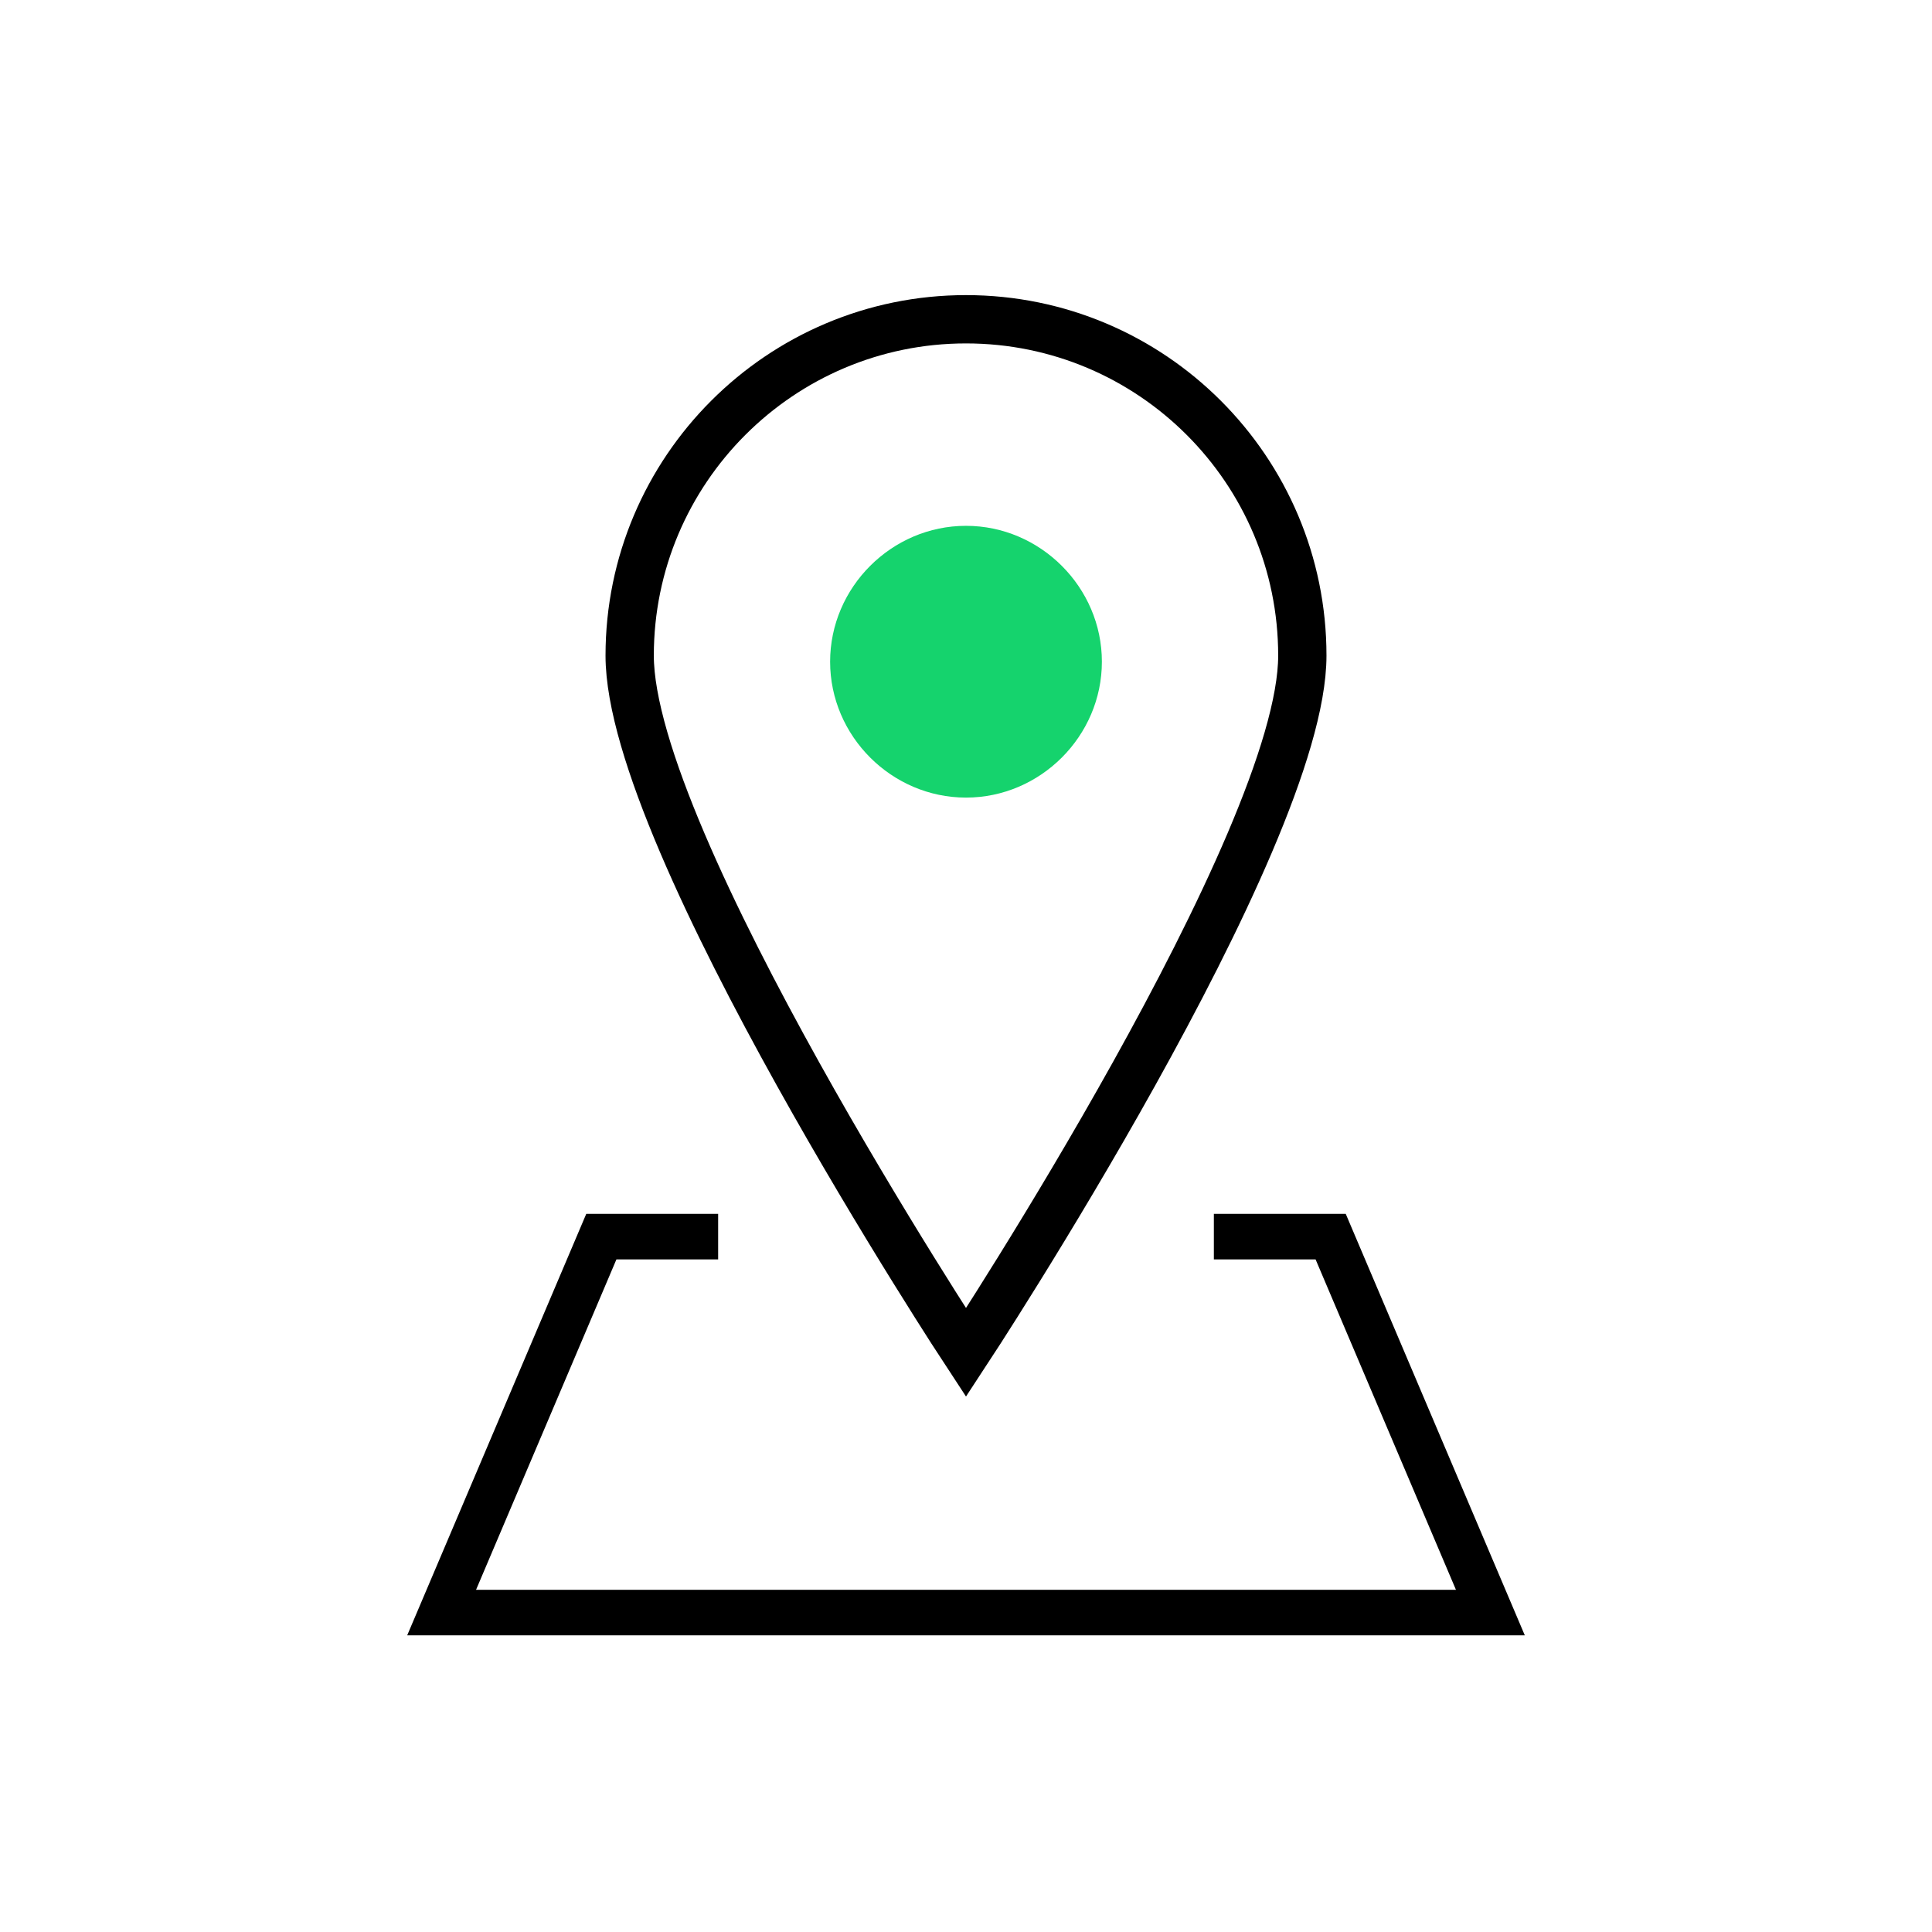
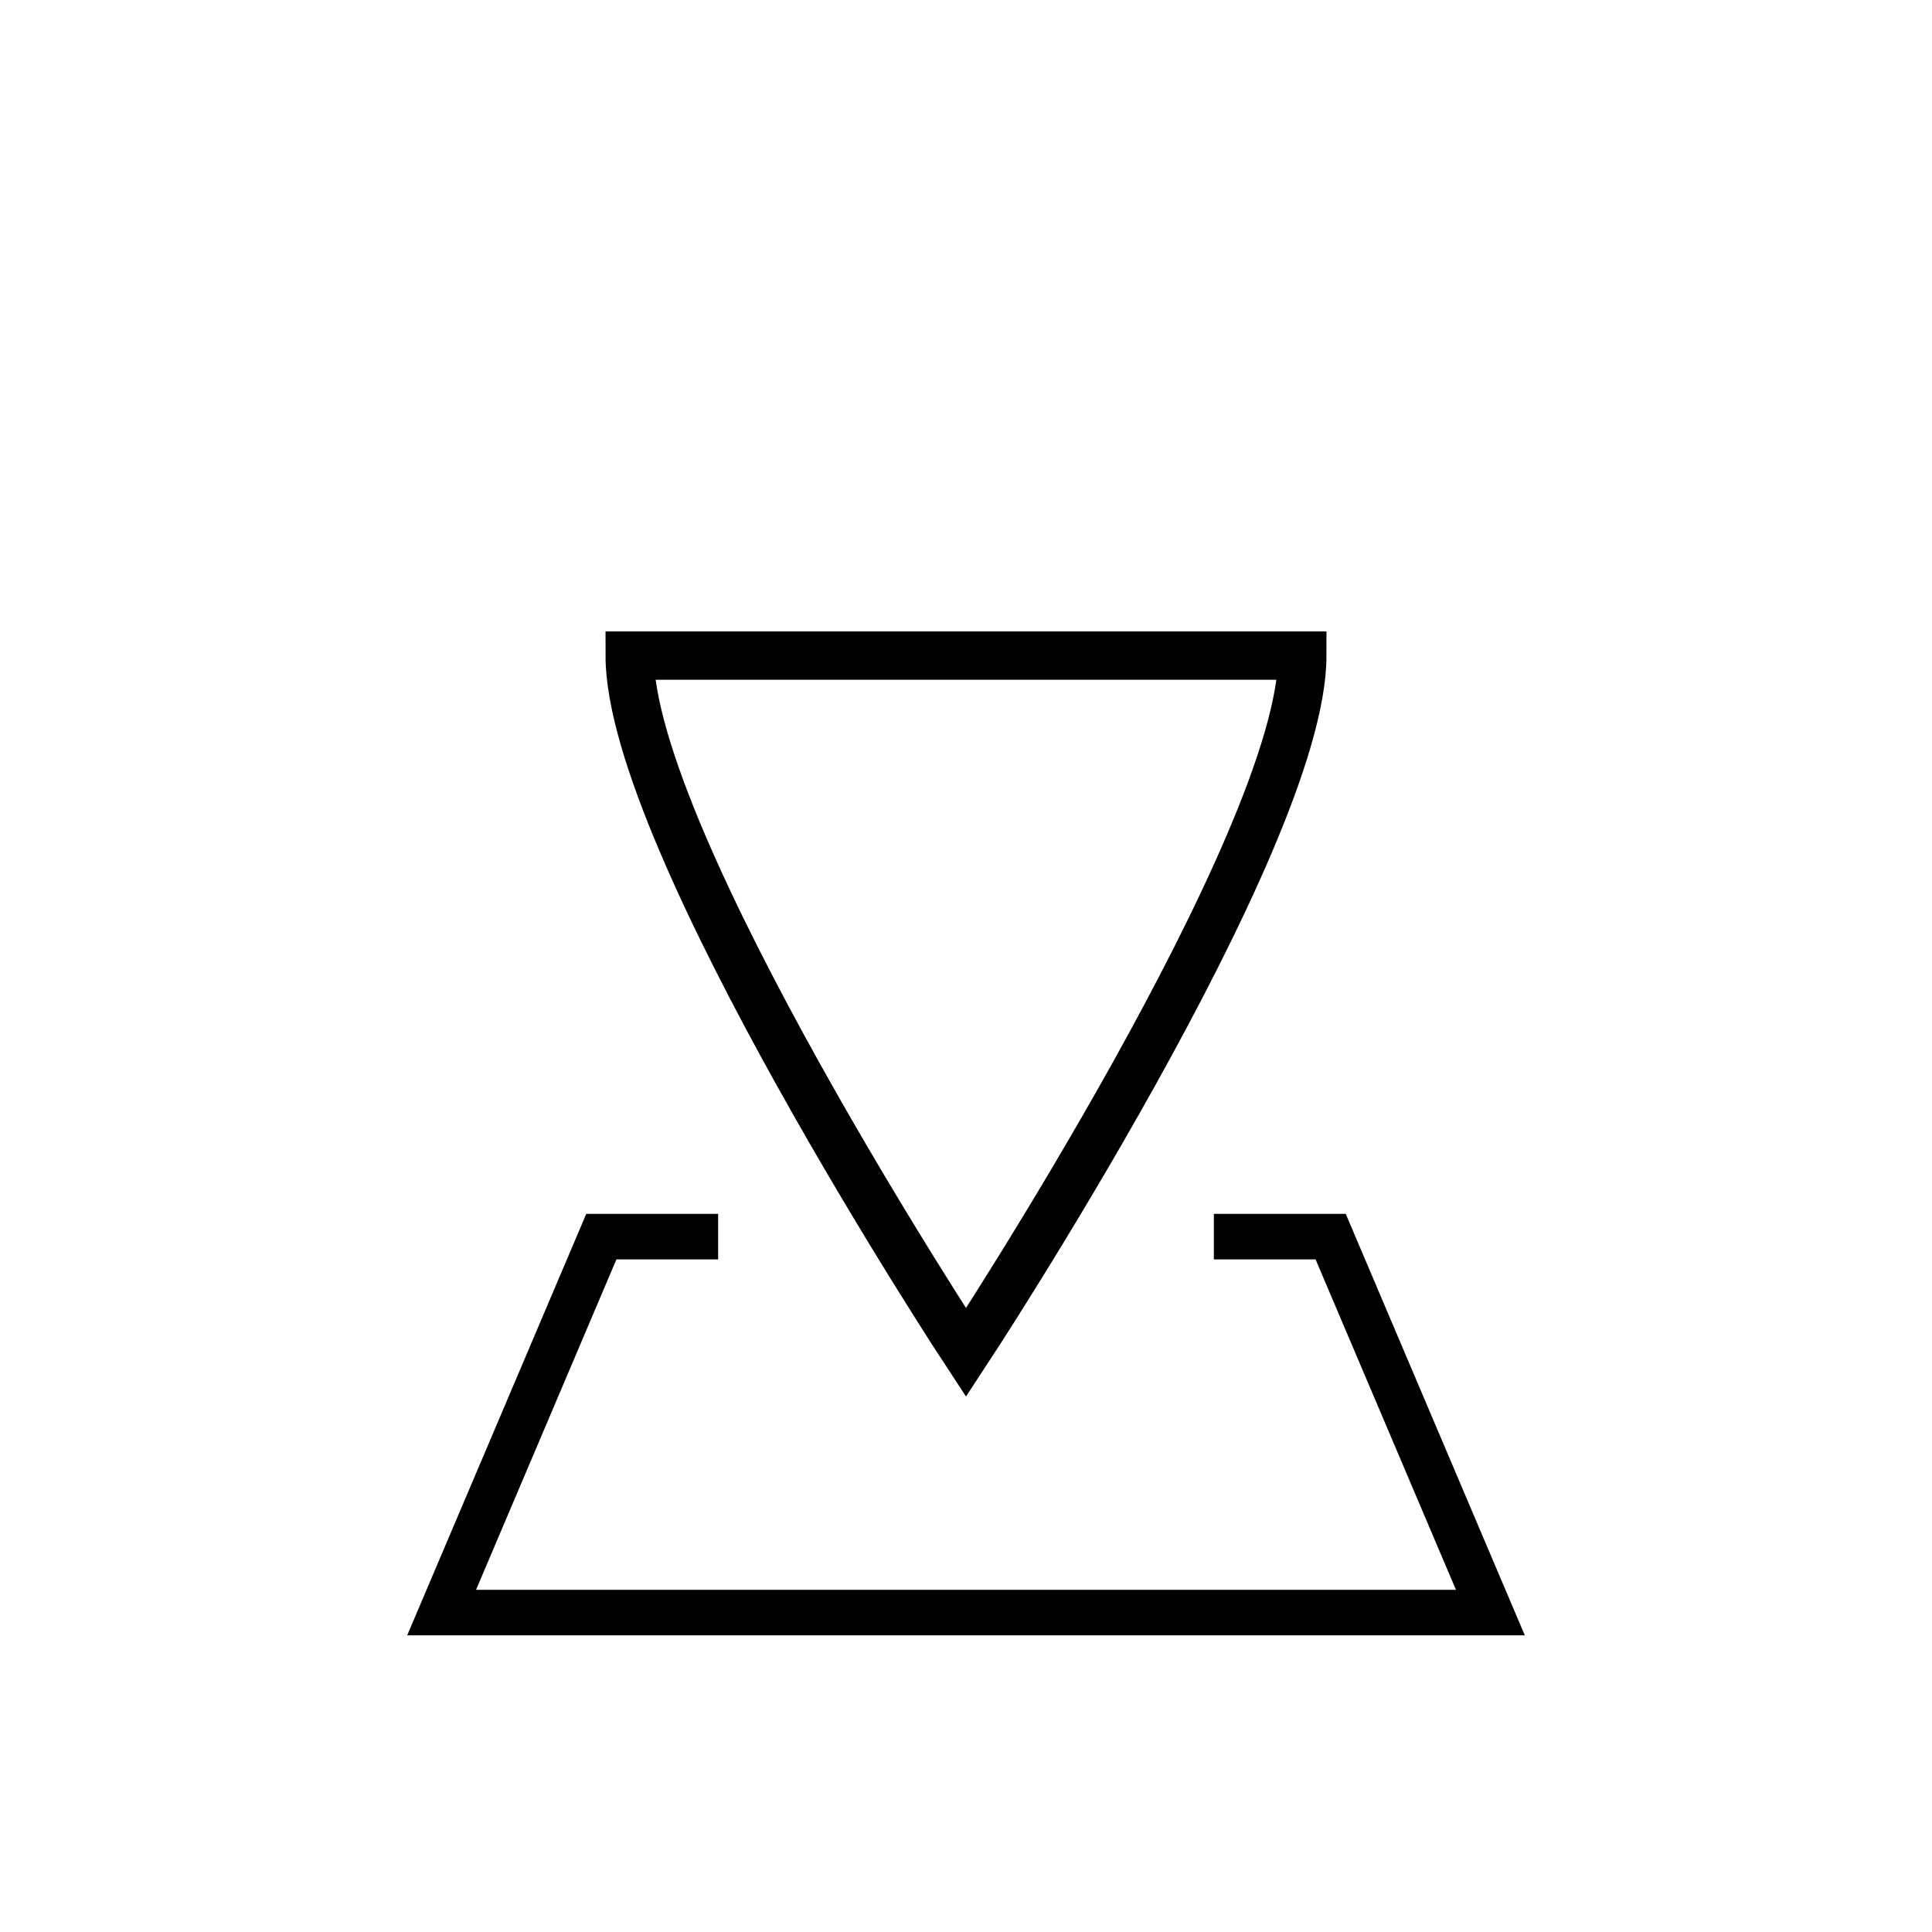
<svg xmlns="http://www.w3.org/2000/svg" id="Layer_1" data-name="Layer 1" viewBox="0 0 120 120">
  <defs>
    <style>
      .cls-1 {
        stroke-width: 2.83px;
      }

      .cls-1, .cls-2 {
        fill: none;
        stroke: #000;
        stroke-linecap: square;
        stroke-miterlimit: 10;
      }

      .cls-2 {
        stroke-width: 3px;
      }

      .cls-3 {
        fill: #15d36d;
        stroke-width: 0px;
      }
    </style>
  </defs>
  <path id="Path_205" data-name="Path 205" class="cls-1" d="m76.81,76.81h5.84l9.92,23.35H27.43l9.92-23.35h5.84" />
-   <path id="Path_206" data-name="Path 206" class="cls-3" d="m60,49.54c-4.62,0-8.44-3.82-8.44-8.44s3.82-8.44,8.44-8.44,8.44,3.82,8.44,8.44c0,4.62-3.82,8.44-8.44,8.44h0" />
-   <path id="Path_208" data-name="Path 208" class="cls-2" d="m80.89,40.72c0,11.52-20.89,43.29-20.89,43.29,0,0-20.89-31.77-20.89-43.29s9.36-20.89,20.89-20.89,20.89,9.36,20.89,20.89Z" />
+   <path id="Path_208" data-name="Path 208" class="cls-2" d="m80.89,40.72c0,11.52-20.89,43.29-20.89,43.29,0,0-20.89-31.77-20.89-43.29Z" />
</svg>